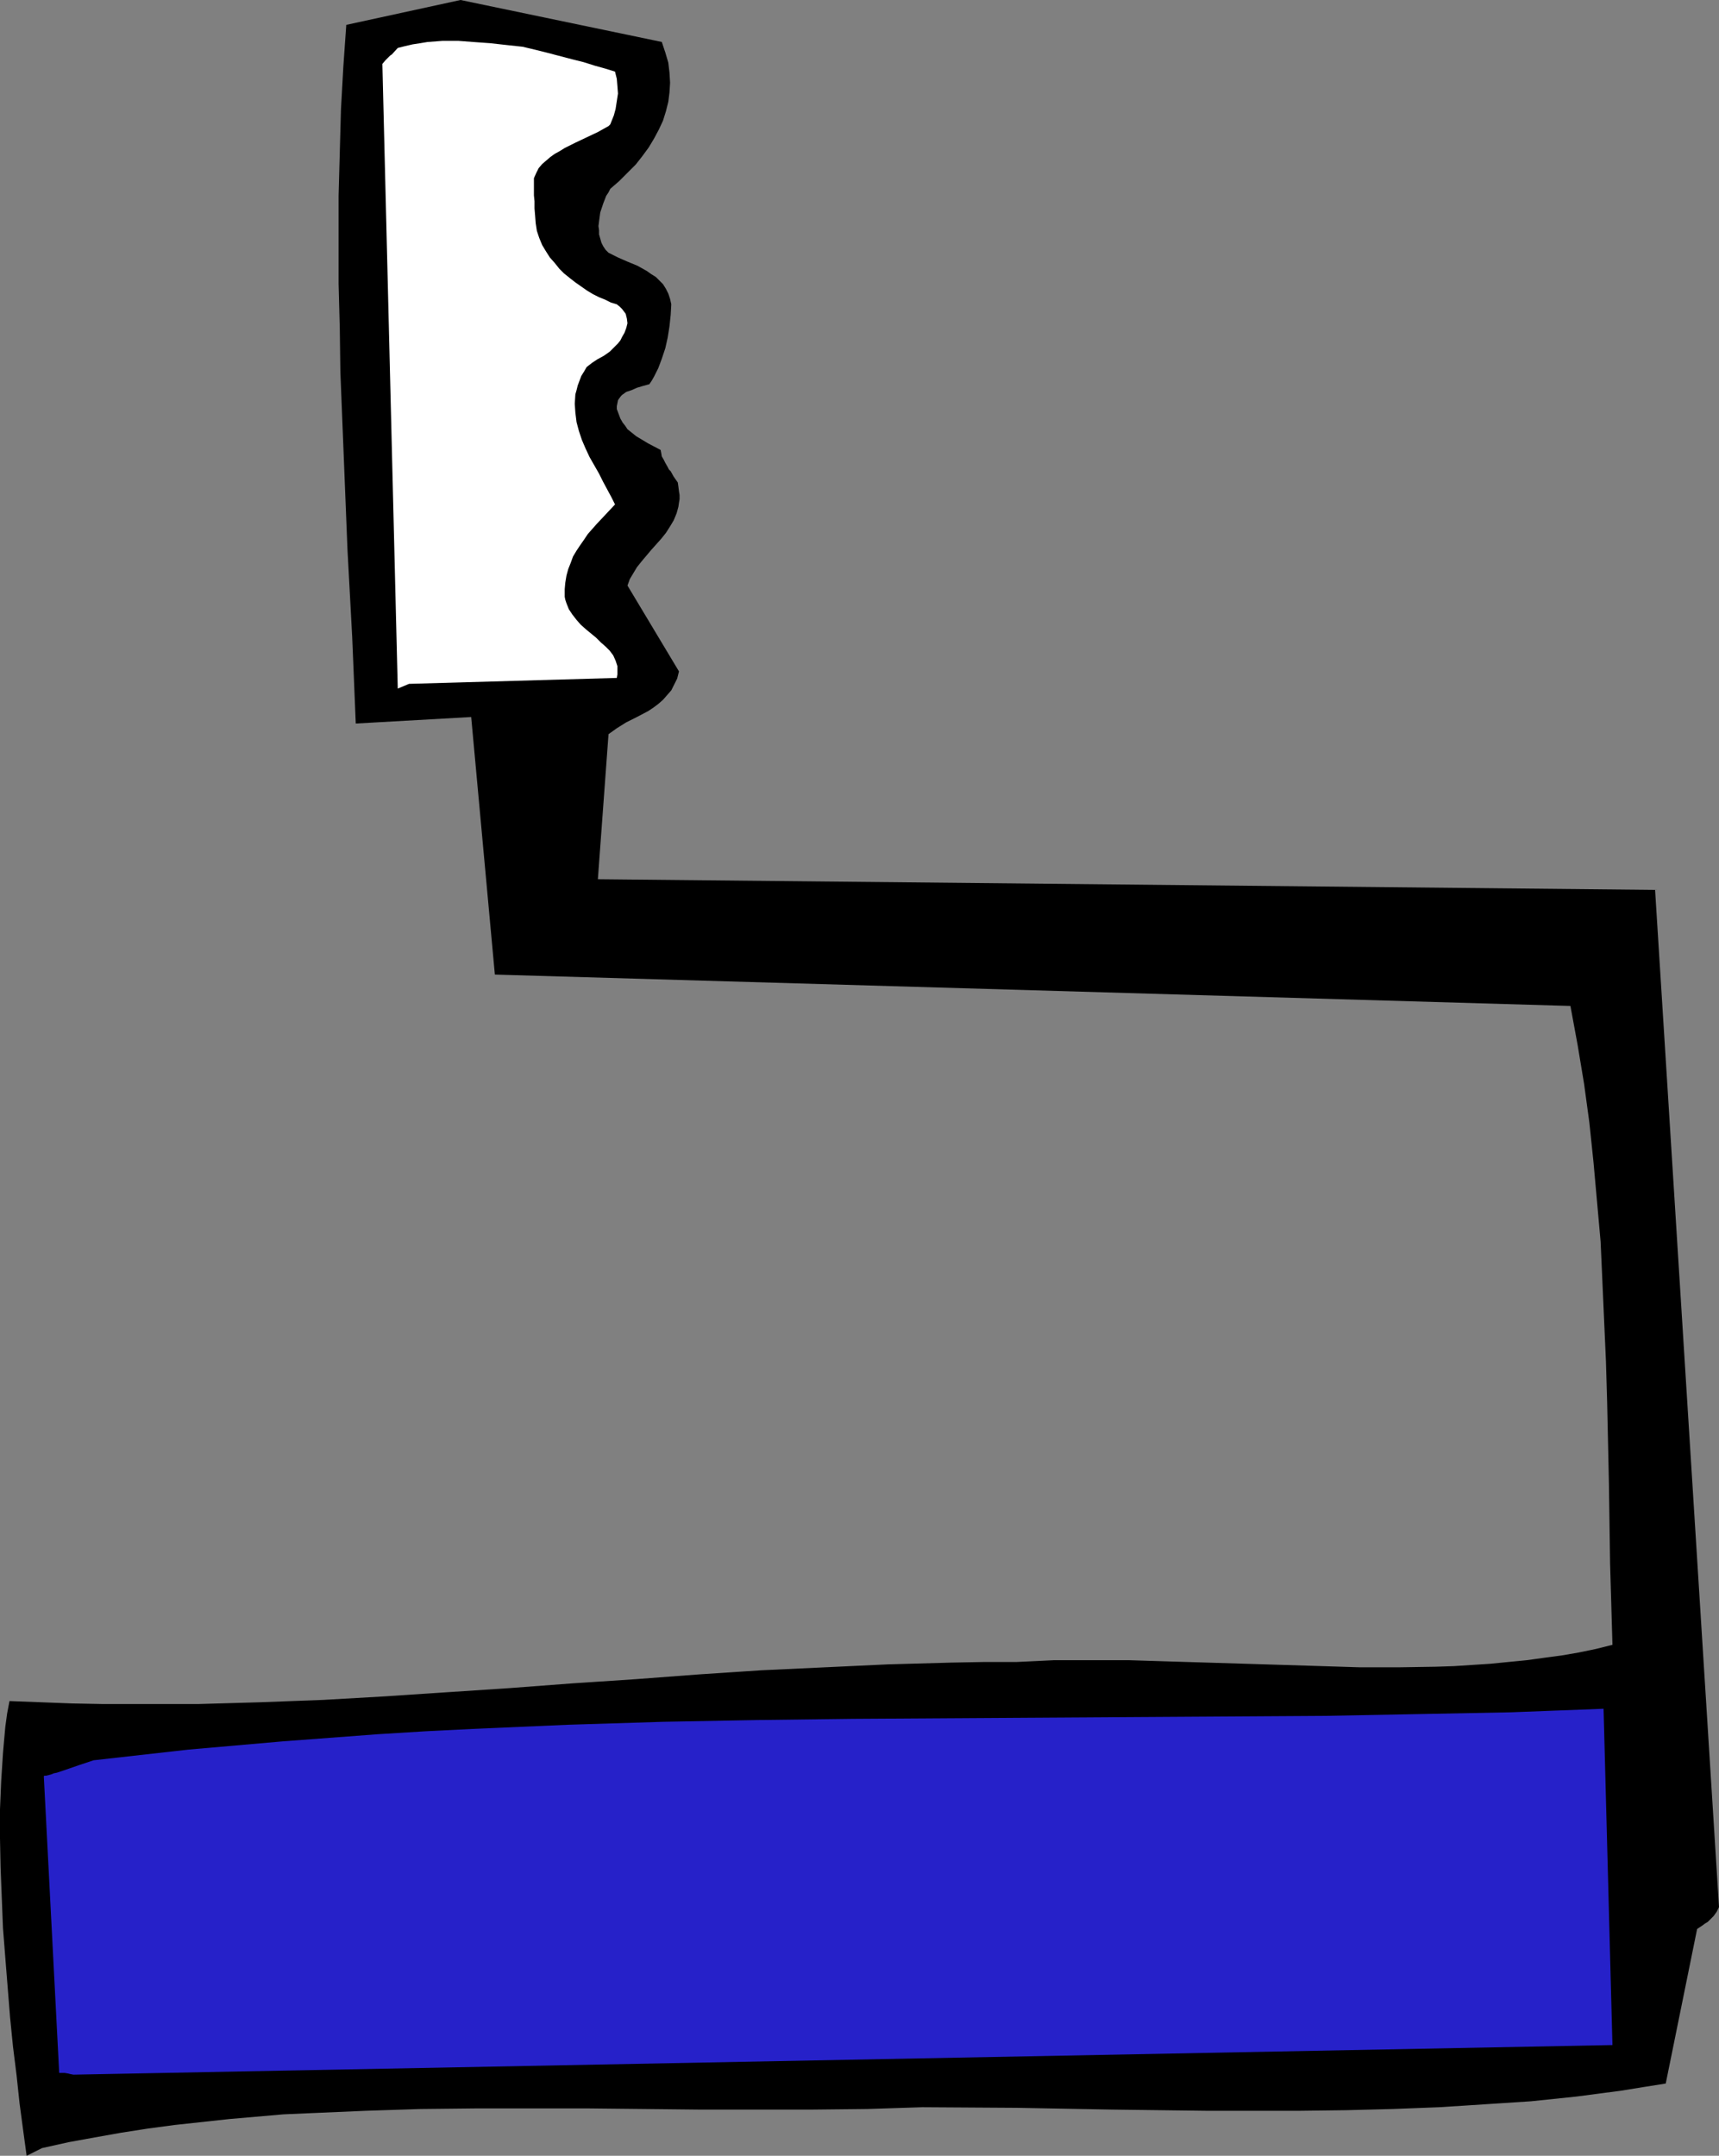
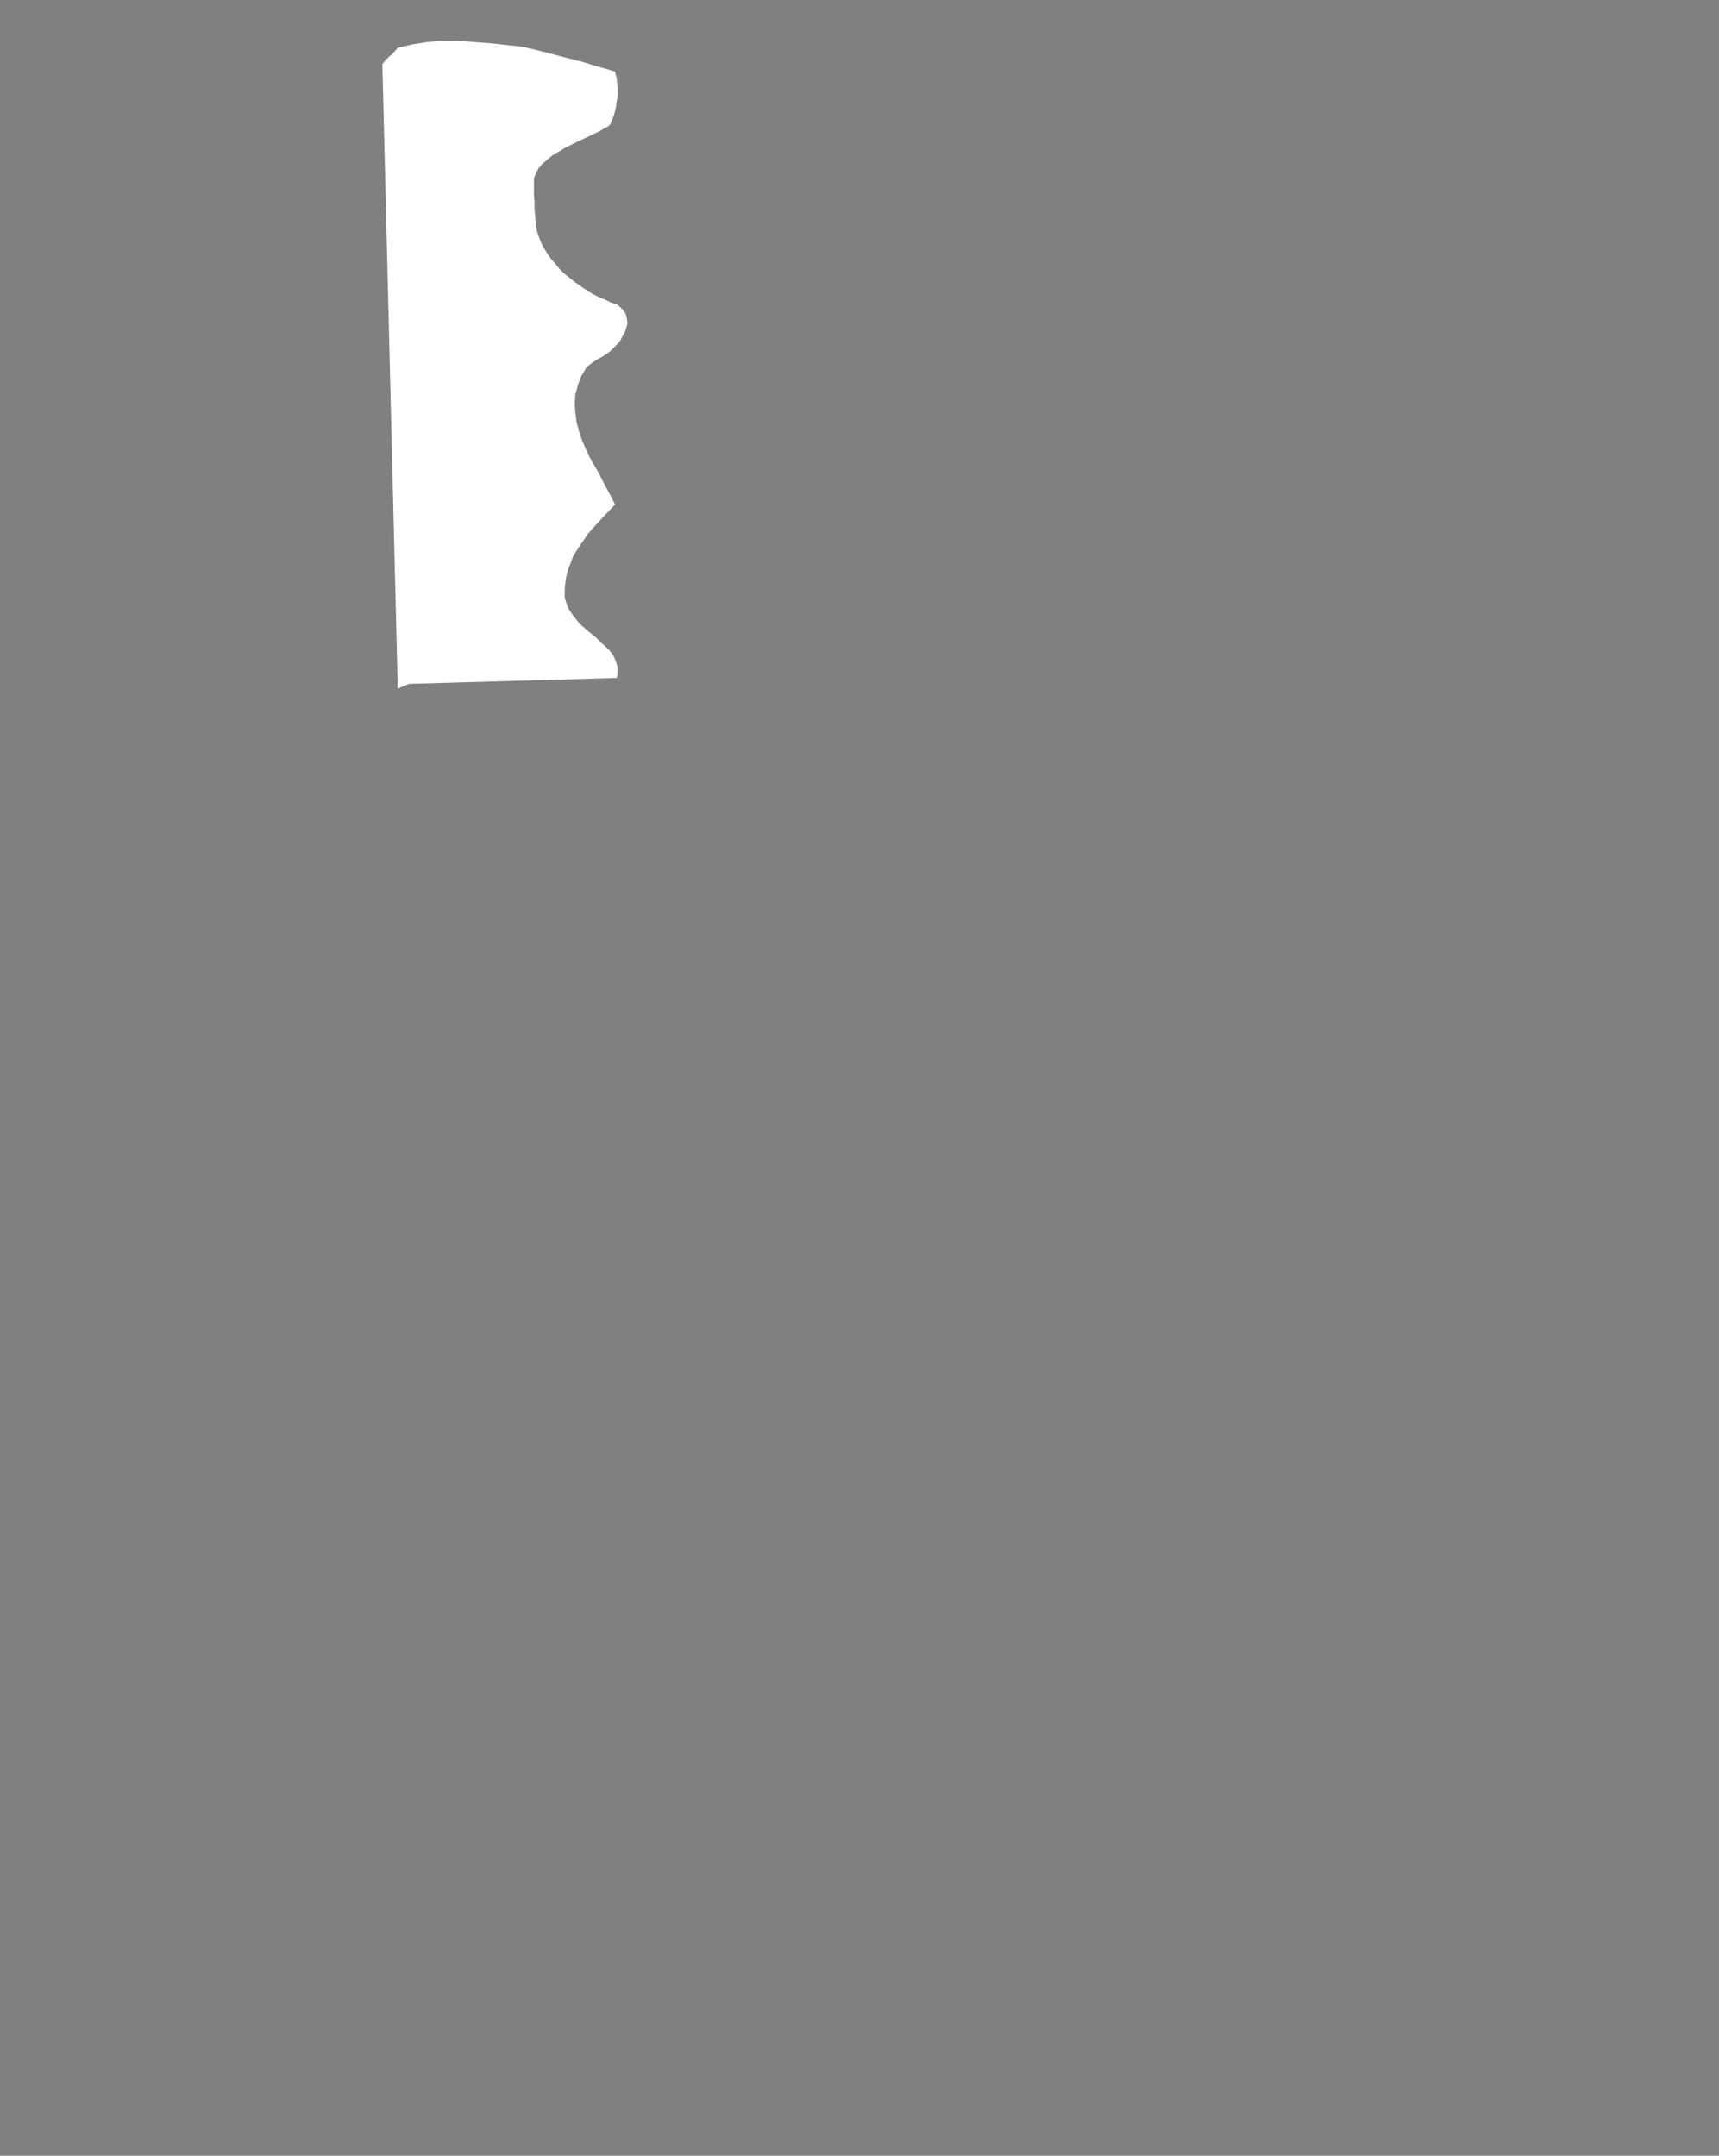
<svg xmlns="http://www.w3.org/2000/svg" xmlns:ns1="http://sodipodi.sourceforge.net/DTD/sodipodi-0.dtd" xmlns:ns2="http://www.inkscape.org/namespaces/inkscape" version="1.0" width="124.15mm" height="155.668mm" id="svg3" ns1:docname="Paint Roller 05.wmf">
  <rect width="100%" height="100%" fill="#808080" stroke="none" />
  <ns1:namedview id="namedview3" pagecolor="#ffffff" bordercolor="#000000" borderopacity="0.25" ns2:showpageshadow="2" ns2:pageopacity="0.0" ns2:pagecheckerboard="0" ns2:deskcolor="#d1d1d1" ns2:document-units="mm" />
  <defs id="defs1">
    <pattern id="WMFhbasepattern" patternUnits="userSpaceOnUse" width="6" height="6" x="0" y="0" />
  </defs>
-   <path style="fill:#000000;fill-opacity:1;fill-rule:evenodd;stroke:none" d="m 11.472,586.253 7.271,-1.616 7.11,-1.293 7.271,-1.293 7.271,-1.131 7.271,-0.97 7.433,-0.808 7.433,-0.808 7.433,-0.646 7.433,-0.646 7.433,-0.323 15.027,-0.646 15.027,-0.485 15.188,-0.162 h 15.189 15.188 l 15.35,0.162 15.188,0.162 h 15.188 15.35 l 15.188,-0.162 15.027,-0.485 25.853,0.162 26.014,0.485 25.691,0.323 h 12.765 12.765 l 12.765,-0.162 12.603,-0.323 12.603,-0.485 12.603,-0.808 12.442,-0.808 12.442,-1.293 6.14,-0.808 6.14,-0.808 5.978,-0.97 6.14,-0.97 8.564,-42.175 1.454,-0.97 0.646,-0.485 0.808,-0.485 0.808,-0.808 0.808,-0.808 0.808,-1.131 0.646,-1.293 -17.451,-277.614 -288.582,-2.909 2.908,-39.59 v 0 l 1.131,-0.808 1.131,-0.808 1.293,-0.808 1.293,-0.808 2.908,-1.454 3.07,-1.616 1.454,-0.97 1.293,-0.97 1.293,-1.131 1.131,-1.293 1.131,-1.293 0.808,-1.616 0.808,-1.616 0.485,-1.939 -14.057,-23.431 0.646,-1.778 0.969,-1.616 0.969,-1.616 1.293,-1.616 2.585,-3.07 2.747,-3.07 1.293,-1.616 1.131,-1.778 0.969,-1.616 0.808,-1.939 0.485,-1.778 0.162,-1.131 0.162,-0.97 v -1.131 l -0.162,-0.97 -0.162,-1.293 -0.162,-1.131 -1.131,-1.616 -0.808,-1.454 -0.485,-0.485 -0.323,-0.646 -0.646,-1.131 -0.485,-0.97 -0.485,-0.808 -0.162,-0.97 -0.162,-0.808 -3.393,-1.778 -1.616,-0.97 -1.616,-0.97 -1.616,-1.293 -0.808,-0.646 -0.646,-0.97 -0.646,-0.808 -0.646,-1.131 -0.485,-1.293 -0.485,-1.293 v -0.808 l 0.162,-0.808 0.162,-0.808 0.323,-0.485 0.485,-0.646 0.323,-0.323 1.131,-0.808 1.454,-0.485 1.454,-0.646 1.616,-0.485 1.777,-0.485 0.646,-0.97 0.646,-1.131 0.485,-0.97 0.646,-1.293 0.969,-2.585 0.969,-2.909 0.646,-2.909 0.485,-3.07 0.323,-3.07 0.162,-2.909 -0.323,-1.454 -0.485,-1.454 -0.646,-1.293 -0.808,-1.293 -0.969,-0.97 -0.969,-0.97 -1.293,-0.808 -1.131,-0.808 -2.585,-1.454 -2.747,-1.131 -2.585,-1.131 -2.585,-1.293 -0.808,-0.808 -0.646,-0.97 -0.485,-0.97 -0.323,-1.131 -0.323,-1.131 v -1.131 l -0.162,-1.131 0.162,-1.293 0.323,-2.424 0.808,-2.424 0.808,-2.101 0.646,-0.97 0.485,-0.97 2.424,-2.101 2.262,-2.262 2.262,-2.262 1.777,-2.262 1.777,-2.424 1.454,-2.424 1.293,-2.424 1.131,-2.424 0.808,-2.585 0.646,-2.585 0.323,-2.585 0.162,-2.585 -0.162,-2.747 -0.323,-2.747 -0.808,-2.747 -0.969,-2.909 L 125.709,0 94.524,6.787 93.716,18.26 93.07,29.894 92.747,41.691 92.424,53.487 v 11.958 11.958 l 0.323,12.119 0.162,11.958 0.969,24.239 0.969,24.239 0.646,11.958 0.646,11.958 0.485,11.796 0.485,11.796 31.508,-1.778 6.463,70.292 293.59,8.564 1.939,10.503 1.777,10.665 1.454,10.665 1.131,10.827 0.969,10.827 0.969,10.827 0.485,10.827 0.485,10.988 0.485,10.827 0.323,10.988 0.485,22.138 0.323,22.138 0.646,22.138 -4.524,1.131 -4.686,0.97 -4.686,0.808 -4.847,0.646 -4.686,0.646 -5.009,0.485 -4.847,0.485 -5.009,0.323 -5.009,0.323 -5.009,0.162 -10.18,0.162 h -10.341 l -10.341,-0.323 -21.005,-0.646 -21.167,-0.646 -10.503,-0.323 h -10.341 -10.341 l -10.18,0.485 h -8.887 l -8.725,0.162 -17.451,0.485 -17.289,0.808 -17.289,0.808 -17.127,1.131 -17.127,1.293 -17.127,1.131 -17.127,1.293 -17.127,1.131 -16.966,1.131 -16.966,0.97 -17.127,0.646 -17.127,0.485 h -8.402 -8.725 -8.564 l -8.564,-0.162 -8.564,-0.323 -8.564,-0.323 -0.646,3.393 -0.485,3.555 -0.323,3.555 -0.323,3.717 -0.485,7.595 L 0,493.822 v 7.918 l 0.162,7.918 0.323,8.241 0.323,8.241 0.646,8.241 0.646,8.08 0.646,8.08 0.808,8.08 0.969,7.756 0.808,7.595 0.969,7.272 0.969,7.11 z" id="path1" />
-   <path style="fill:#2621c9;fill-opacity:1;fill-rule:evenodd;stroke:none" d="m 20.036,566.215 420.107,-8.08 -2.424,-91.784 -12.603,0.485 -12.765,0.485 -25.206,0.485 -25.53,0.485 -25.691,0.162 -25.53,0.162 -25.853,0.162 -25.853,0.162 -25.853,0.162 -25.853,0.323 -26.014,0.485 -25.853,0.808 -26.014,1.131 -12.926,0.646 -13.088,0.808 -12.926,0.97 -12.926,0.97 -12.926,1.131 -12.926,1.131 -12.926,1.454 -12.926,1.454 -1.939,0.646 -1.939,0.646 -4.201,1.454 -1.939,0.646 -0.808,0.162 -0.808,0.323 -0.646,0.162 -0.646,0.162 h -0.485 l -0.162,0.162 4.201,80.957 h 0.646 0.808 l 0.969,0.162 0.646,0.162 z" id="path2" />
  <path style="fill:#ffffff;fill-opacity:1;fill-rule:evenodd;stroke:none" d="m 111.652,186.638 56.715,-1.616 0.162,-0.97 v -0.808 -0.646 -0.808 l -0.485,-1.454 -0.646,-1.454 -0.969,-1.293 -1.131,-1.131 -1.293,-1.131 -1.293,-1.293 -2.747,-2.262 -1.454,-1.293 -1.131,-1.293 -1.131,-1.454 -0.969,-1.454 -0.646,-1.616 -0.323,-0.97 -0.162,-0.808 v -2.101 l 0.162,-1.778 0.323,-1.939 0.485,-1.778 0.646,-1.616 0.646,-1.778 0.969,-1.616 0.969,-1.454 1.131,-1.616 0.969,-1.454 2.424,-2.747 2.585,-2.747 2.424,-2.585 -0.969,-1.939 -1.131,-2.101 -1.131,-2.101 -1.131,-2.262 -2.585,-4.525 -1.131,-2.424 -0.969,-2.262 -0.808,-2.424 -0.646,-2.424 -0.323,-2.585 -0.162,-2.424 0.162,-2.585 0.323,-1.131 0.323,-1.293 0.485,-1.293 0.485,-1.293 0.808,-1.293 0.646,-1.131 1.454,-1.131 1.454,-0.97 1.777,-0.97 1.616,-1.131 1.454,-1.454 0.808,-0.808 0.646,-0.808 0.485,-0.97 0.646,-1.131 0.485,-1.293 0.323,-1.293 -0.162,-1.293 -0.162,-0.646 -0.162,-0.646 -0.485,-0.646 -0.485,-0.646 -0.646,-0.646 -0.808,-0.646 -1.616,-0.485 -1.616,-0.808 -1.616,-0.646 -1.616,-0.808 -1.616,-0.97 -1.616,-1.131 -1.616,-1.131 -1.454,-1.131 -1.616,-1.293 -1.293,-1.293 -1.293,-1.616 -1.293,-1.454 -1.131,-1.778 -0.969,-1.616 -0.808,-1.939 -0.646,-1.939 -0.323,-2.101 -0.162,-2.101 -0.162,-1.939 V 54.941 l -0.162,-1.616 v -1.778 -2.909 l 0.646,-1.454 0.646,-1.293 0.969,-1.131 1.131,-0.97 1.131,-0.97 1.131,-0.808 1.454,-0.808 1.293,-0.808 2.908,-1.454 3.07,-1.454 3.07,-1.454 2.908,-1.616 0.485,-0.485 0.323,-0.808 0.646,-1.616 0.485,-1.778 0.323,-2.101 0.323,-2.101 -0.162,-2.101 -0.162,-1.939 -0.485,-1.939 -2.585,-0.808 -2.908,-0.808 -3.07,-0.97 -3.232,-0.808 -6.786,-1.778 -3.232,-0.808 -3.393,-0.808 -4.524,-0.485 -4.363,-0.485 -4.524,-0.323 -4.201,-0.323 h -4.201 l -4.201,0.323 -1.939,0.323 -2.101,0.323 -2.101,0.485 -1.939,0.485 -1.616,1.778 -0.485,0.323 -0.646,0.646 -0.646,0.646 -0.808,0.97 4.201,170.479 z" id="path3" />
</svg>